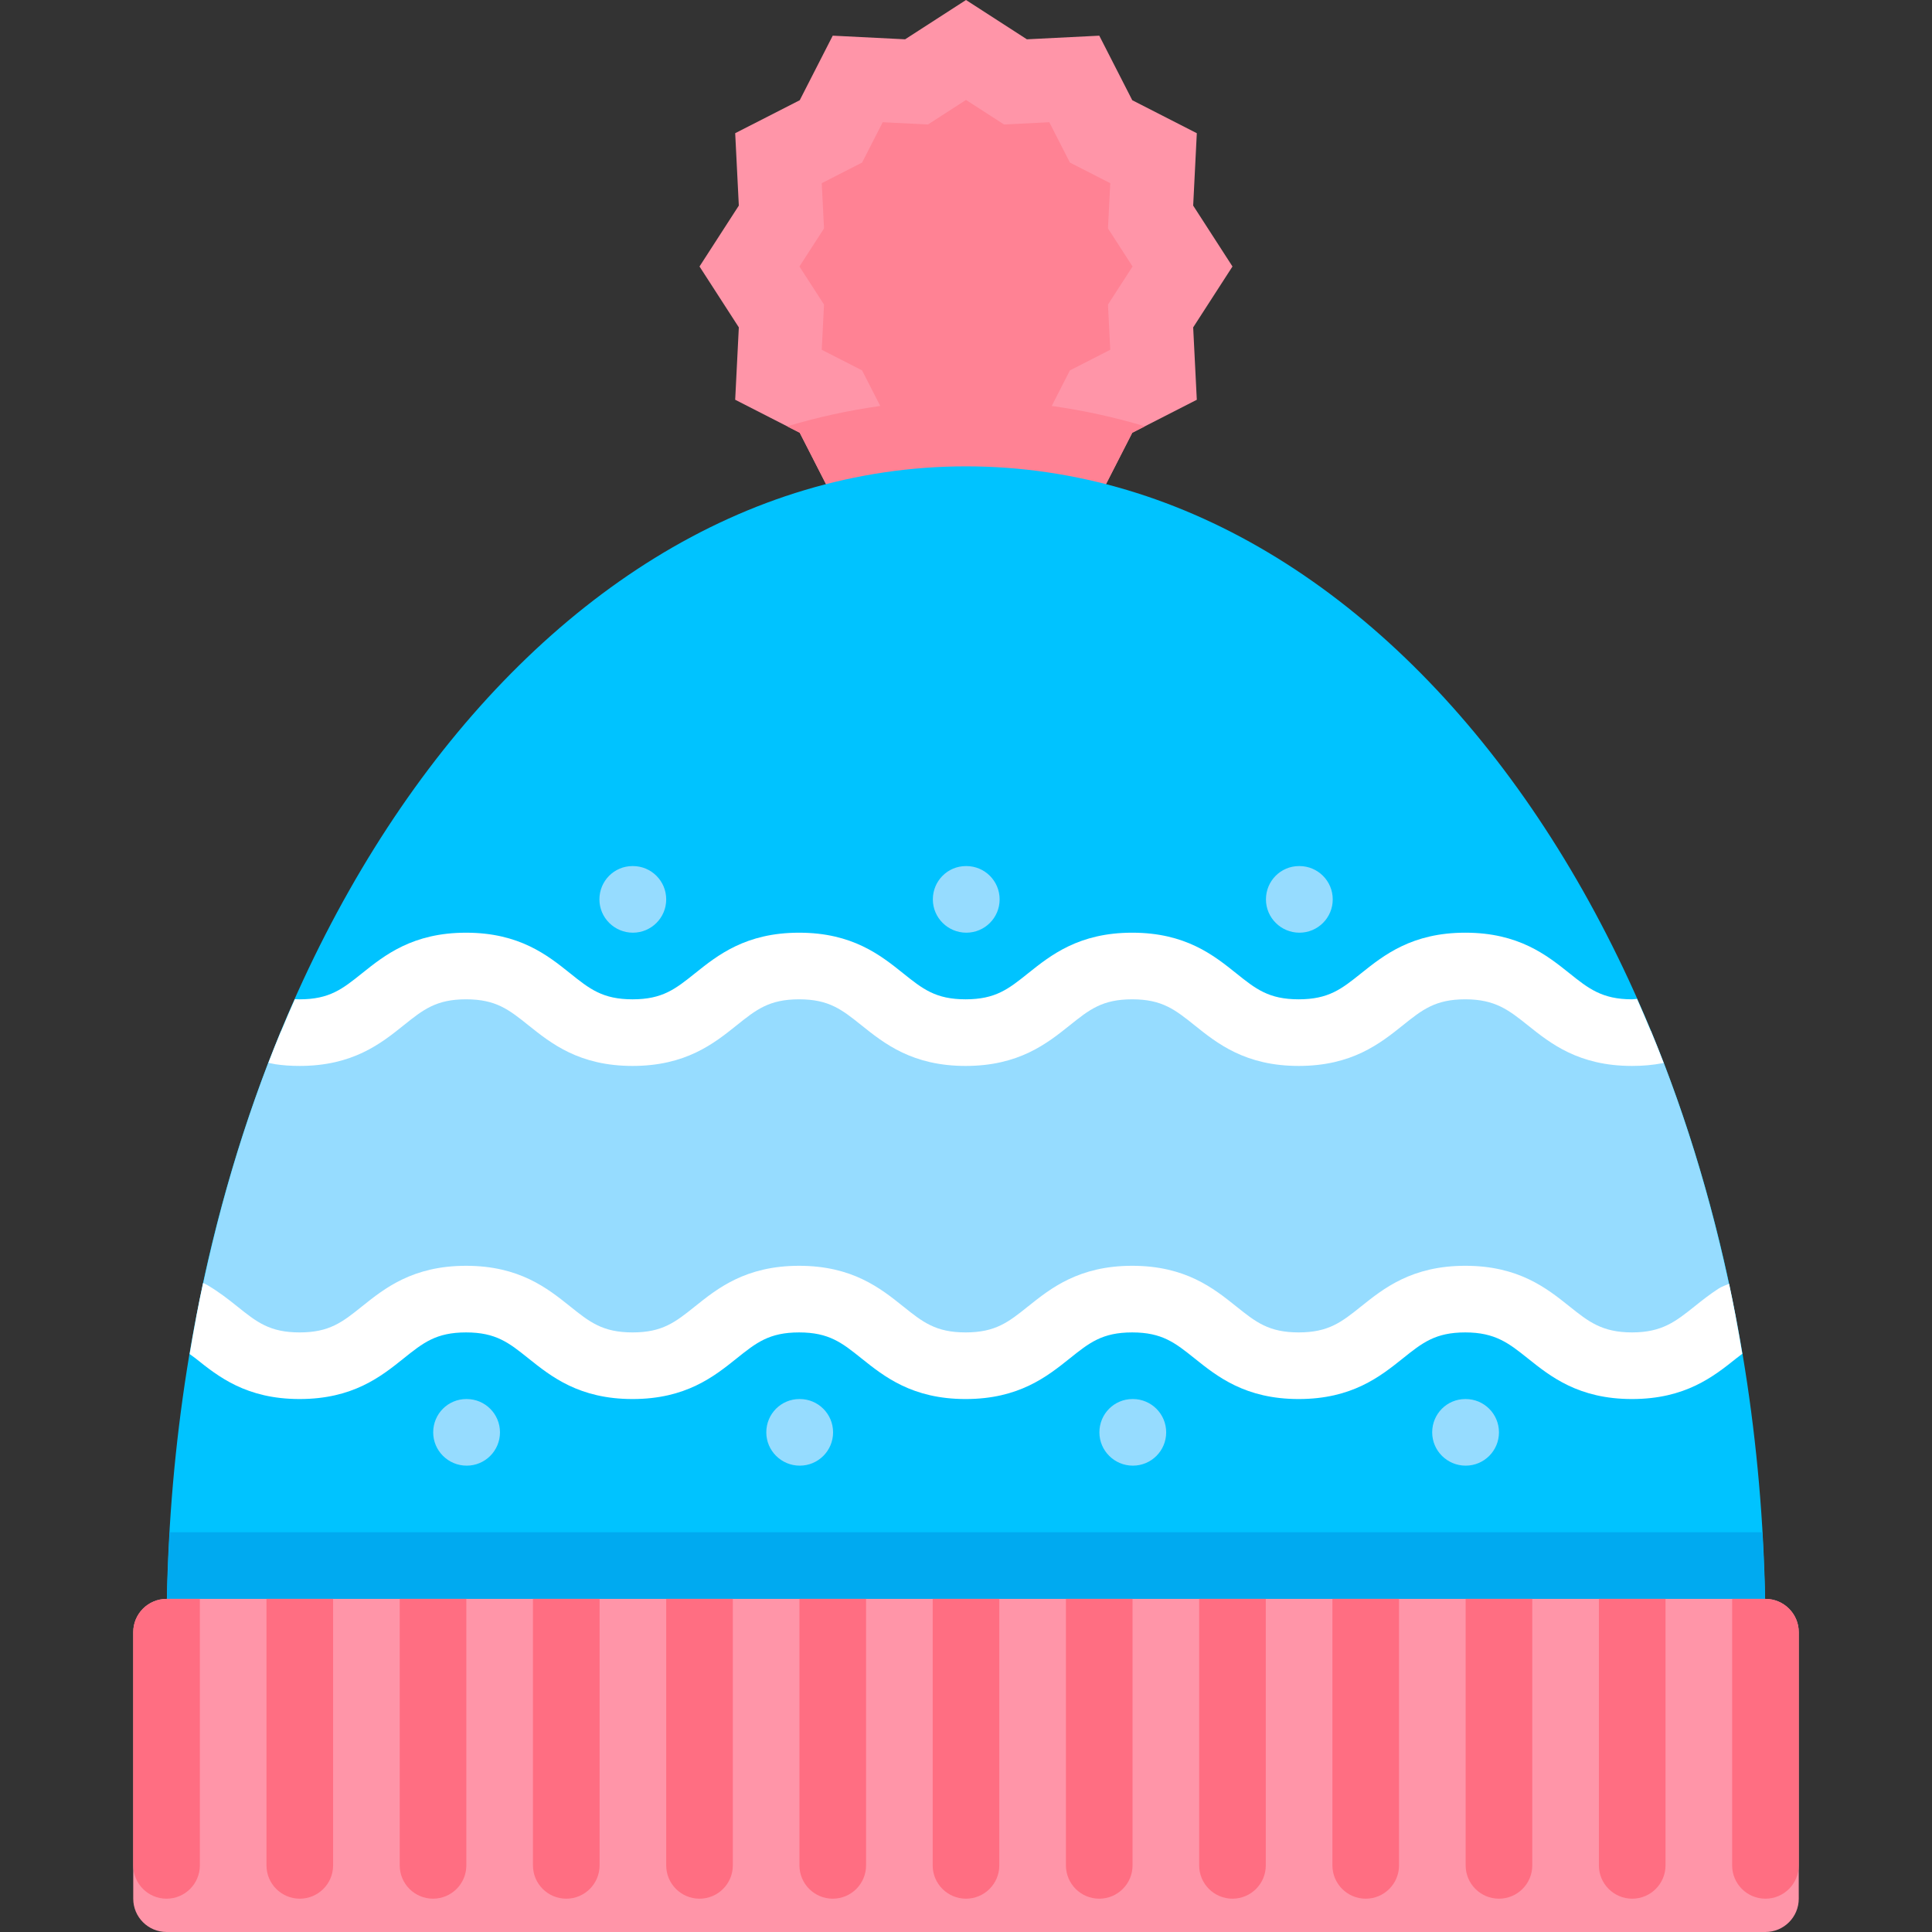
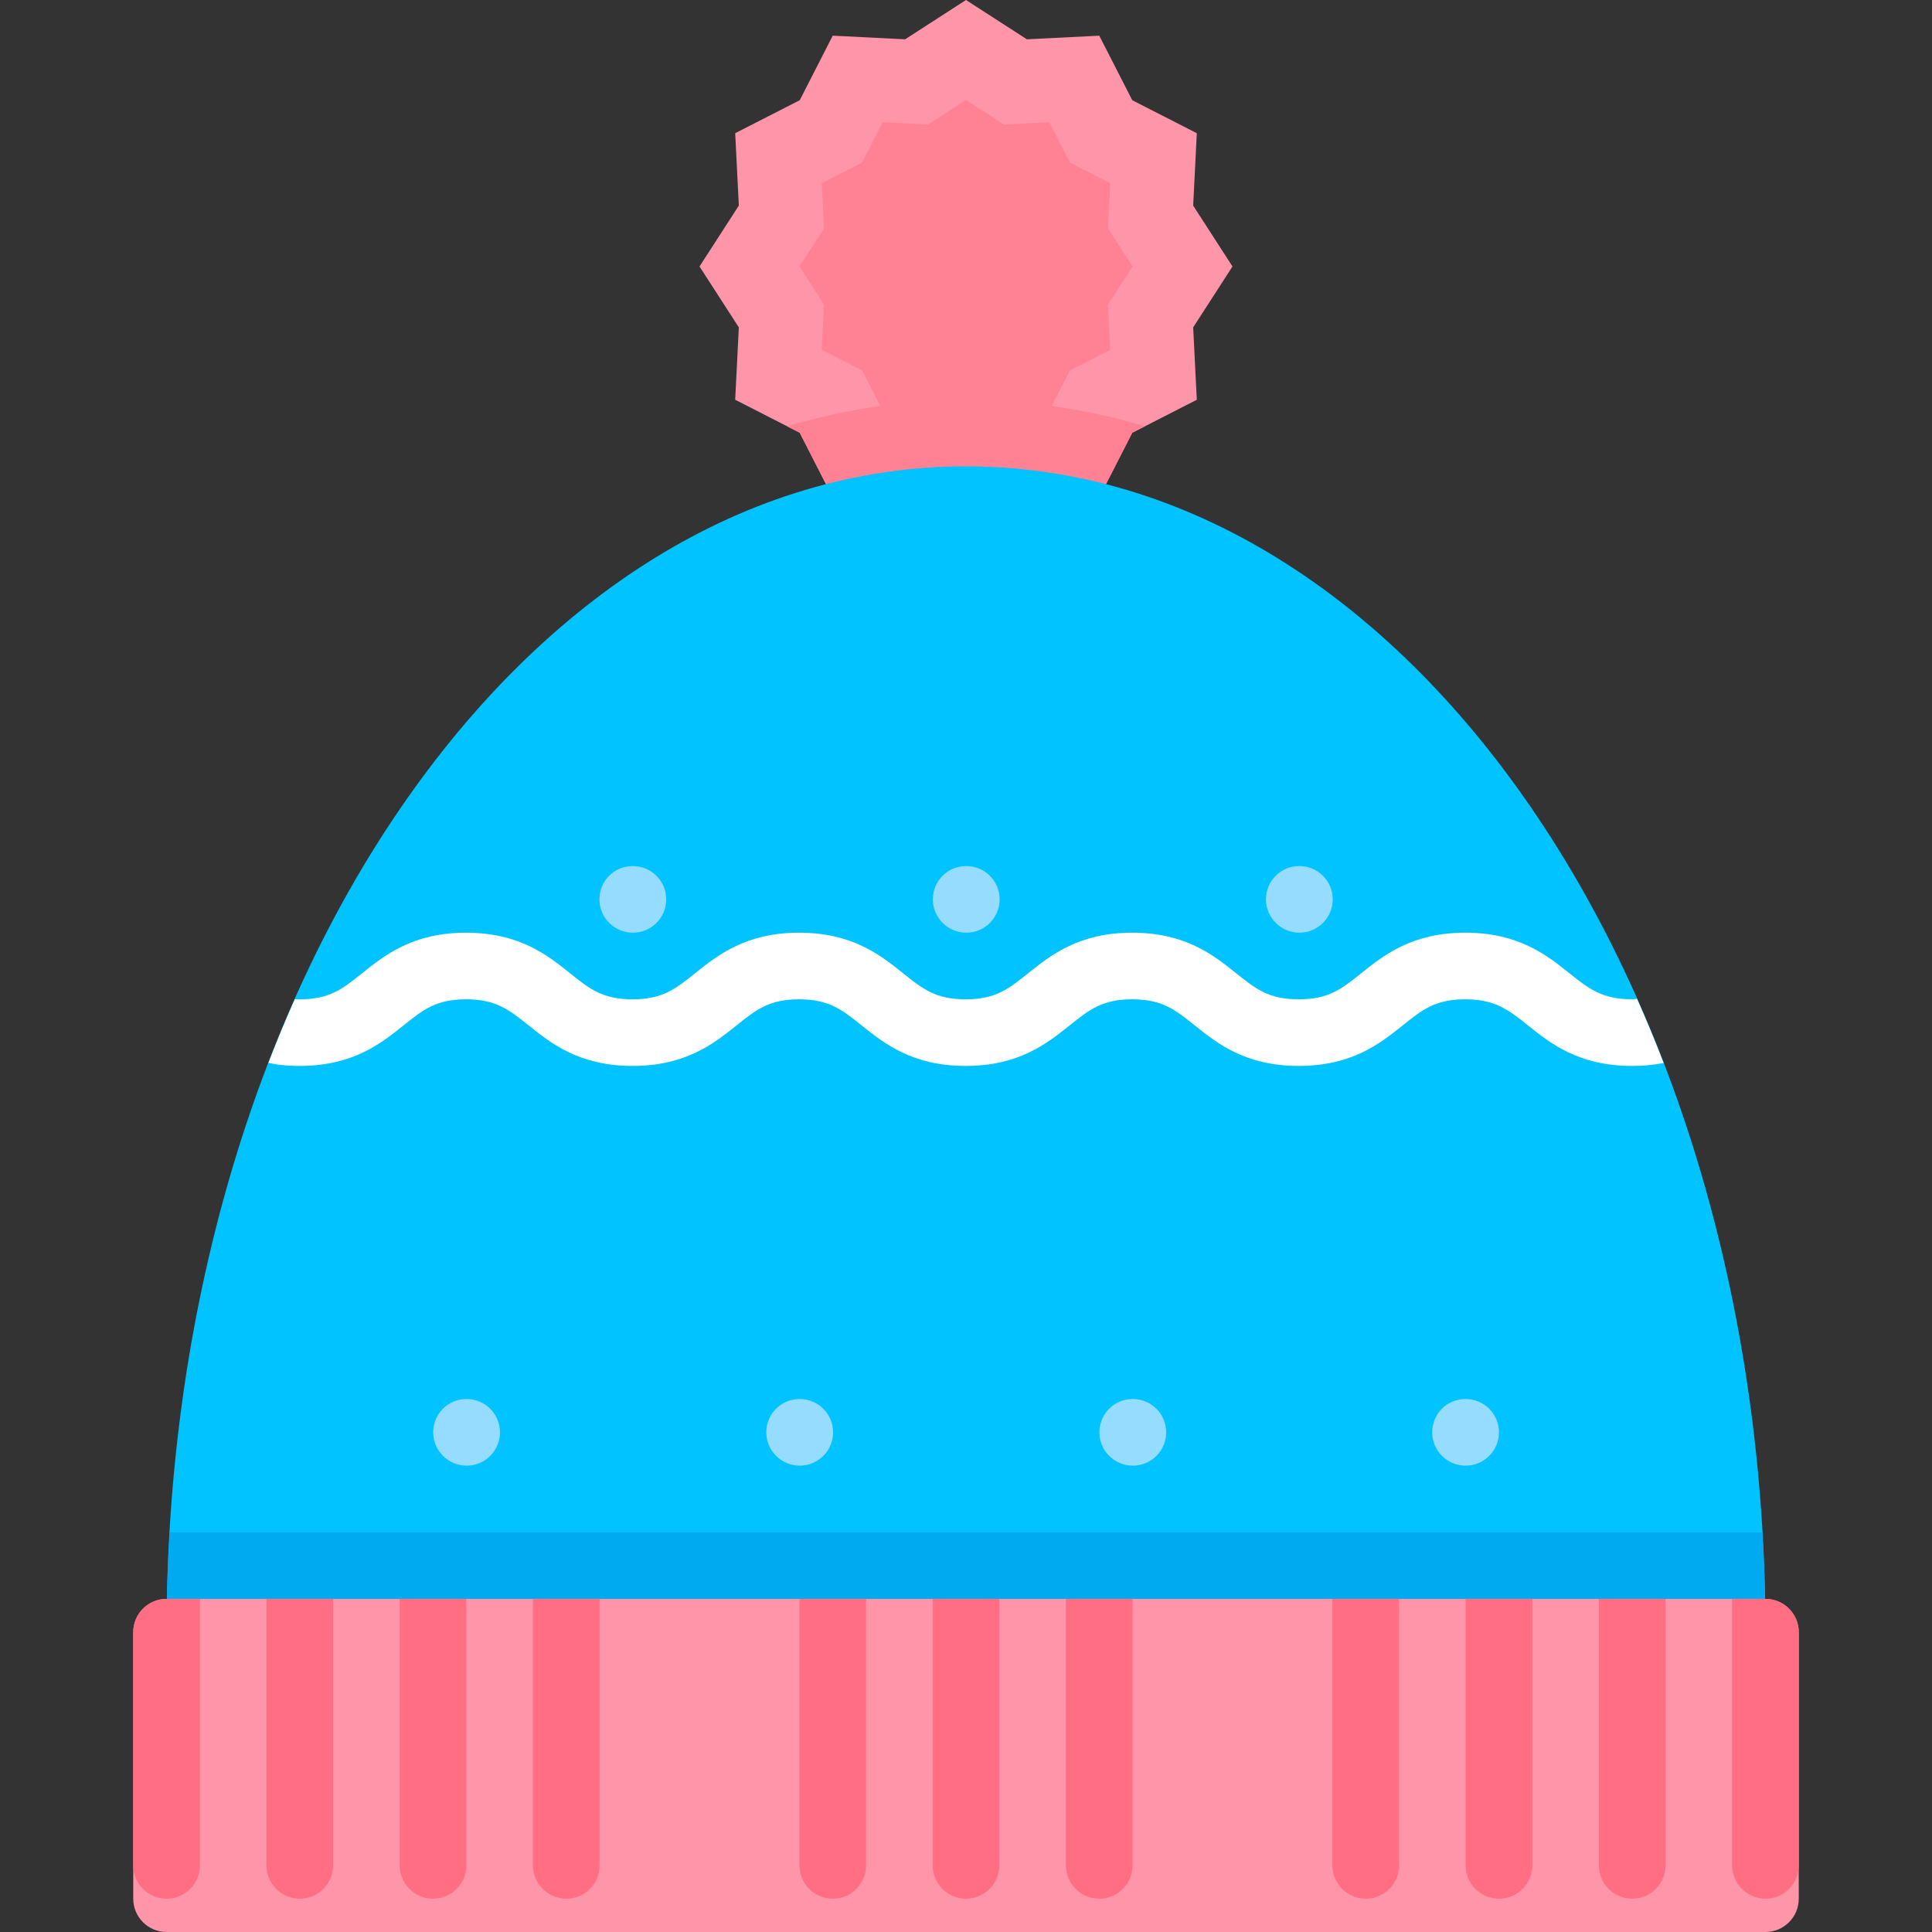
<svg xmlns="http://www.w3.org/2000/svg" height="800px" width="800px" version="1.1" id="Layer_1" viewBox="0 0 512 512" xml:space="preserve">
  <rect x="0" y="0" width="512" height="512" fill="#333333" stroke="none" />
  <polygon style="fill:#FF95A8;" points="185.379,70.621 195.796,86.756 194.831,105.938 211.937,114.68 220.679,131.787    239.863,130.825 256,141.241 272.136,130.825 291.317,131.789 300.06,114.684 317.166,105.942 316.204,86.758 326.621,70.621    316.204,54.485 317.169,35.304 300.063,26.561 291.321,9.454 272.137,10.417 256,0 239.864,10.417 220.683,9.452 211.94,26.558    194.834,35.299 195.796,54.484 " />
  <path style="fill:#FF8294;" d="M278.722,107.581l4.815-9.421l10.691-5.464l-0.601-11.989l6.51-10.086l-6.51-10.086l0.602-11.988   l-10.69-5.464l-5.464-10.691l-11.99,0.601L256,26.483l-10.084,6.51l-11.989-0.602l-5.464,10.69l-10.691,5.463l0.601,11.991   l-6.51,10.086l6.51,10.084l-0.602,11.989l10.69,5.464l4.815,9.423c-8.361,1.185-16.599,2.969-24.676,5.394l3.337,1.706l8.742,17.106   l19.185-0.962L256,141.241l16.136-10.417l19.181,0.964l8.743-17.105l3.342-1.708C295.324,110.551,287.084,108.766,278.722,107.581z" />
  <path style="fill:#00C3FF;" d="M256,123.586c-117.009,0-211.862,138.328-211.862,308.966h423.724   C467.862,261.914,373.009,123.586,256,123.586z" />
-   <path style="fill:#96DCFF;" d="M437.526,273.194c-1.578,0.231-3.156,0.461-5.023,0.461c-22.093,0-22.093-17.655-44.186-17.655   c-22.078,0-22.078,17.655-44.157,17.655c-22.059,0-22.059-17.655-44.118-17.655c-22.071,0-22.071,17.655-44.142,17.655   c-22.066,0-22.066-17.655-44.13-17.655s-22.065,17.655-44.13,17.655c-22.065,0-22.065-17.655-44.13-17.655   c-22.055,0-22.055,17.655-44.11,17.655c-1.8,0-3.443-0.126-4.972-0.342c-9.679,23.424-17.244,48.894-22.413,75.83   c7.924,5.226,12.935,12.788,27.386,12.788c22.056,0,22.056-17.655,44.11-17.655c22.066,0,22.066,17.655,44.13,17.655   c22.066,0,22.066-17.655,44.13-17.655c22.066,0,22.066,17.655,44.13,17.655c22.071,0,22.071-17.655,44.142-17.655   c22.059,0,22.059,17.655,44.118,17.655c22.078,0,22.078-17.655,44.157-17.655c22.093,0,22.093,17.655,44.186,17.655   c14.515,0,19.5-7.615,27.473-12.843C454.798,322.129,447.222,296.634,437.526,273.194z" />
  <path style="fill:#00AAF0;" d="M44.138,432.552h423.724c0-8.929-0.319-17.746-0.828-26.483H44.966   C44.457,414.806,44.138,423.623,44.138,432.552z" />
  <path style="fill:#FF95A8;" d="M467.862,512H44.138c-4.875,0-8.828-3.953-8.828-8.828v-70.621c0-4.875,3.953-8.828,8.828-8.828   h423.724c4.875,0,8.828,3.953,8.828,8.828v70.621C476.69,508.047,472.737,512,467.862,512z" />
  <g>
    <path style="fill:#96DCFF;" d="M256.086,247.172c-4.879,0-8.871-3.948-8.871-8.828c0-4.879,3.905-8.828,8.785-8.828h0.086    c4.879,0,8.828,3.948,8.828,8.828C264.914,243.224,260.966,247.172,256.086,247.172z" />
    <path style="fill:#96DCFF;" d="M211.948,388.414c-4.879,0-8.871-3.948-8.871-8.828c0-4.879,3.905-8.828,8.785-8.828h0.086    c4.879,0,8.828,3.948,8.828,8.828C220.776,384.466,216.828,388.414,211.948,388.414z" />
    <path style="fill:#96DCFF;" d="M300.224,388.414c-4.879,0-8.871-3.948-8.871-8.828c0-4.879,3.905-8.828,8.785-8.828h0.086    c4.879,0,8.828,3.948,8.828,8.828C309.052,384.466,305.103,388.414,300.224,388.414z" />
    <path style="fill:#96DCFF;" d="M388.414,388.414c-4.879,0-8.871-3.948-8.871-8.828c0-4.879,3.905-8.828,8.785-8.828h0.086    c4.879,0,8.828,3.948,8.828,8.828C397.241,384.466,393.293,388.414,388.414,388.414z" />
    <path style="fill:#96DCFF;" d="M123.672,388.414c-4.879,0-8.871-3.948-8.871-8.828c0-4.879,3.905-8.828,8.785-8.828h0.086    c4.879,0,8.828,3.948,8.828,8.828C132.5,384.466,128.552,388.414,123.672,388.414z" />
    <path style="fill:#96DCFF;" d="M344.362,247.172c-4.879,0-8.871-3.948-8.871-8.828c0-4.879,3.905-8.828,8.785-8.828h0.086    c4.879,0,8.828,3.948,8.828,8.828C353.19,243.224,349.241,247.172,344.362,247.172z" />
    <path style="fill:#96DCFF;" d="M167.724,247.172c-4.879,0-8.871-3.948-8.871-8.828c0-4.879,3.905-8.828,8.785-8.828h0.086    c4.879,0,8.828,3.948,8.828,8.828C176.552,243.224,172.604,247.172,167.724,247.172z" />
  </g>
  <g>
    <path style="fill:#FF6E82;" d="M150.069,503.172L150.069,503.172c-4.875,0-8.828-3.953-8.828-8.828v-70.621h17.655v70.621    C158.897,499.22,154.944,503.172,150.069,503.172z" />
-     <path style="fill:#FF6E82;" d="M185.379,503.172L185.379,503.172c-4.875,0-8.828-3.953-8.828-8.828v-70.621h17.655v70.621    C194.207,499.22,190.254,503.172,185.379,503.172z" />
    <path style="fill:#FF6E82;" d="M79.448,503.172L79.448,503.172c-4.875,0-8.828-3.953-8.828-8.828v-70.621h17.655v70.621    C88.276,499.22,84.323,503.172,79.448,503.172z" />
    <path style="fill:#FF6E82;" d="M44.138,503.172L44.138,503.172c-4.875,0-8.828-3.953-8.828-8.828v-61.793    c0-4.875,3.953-8.828,8.828-8.828h8.828v70.621C52.966,499.22,49.013,503.172,44.138,503.172z" />
    <path style="fill:#FF6E82;" d="M467.862,503.172L467.862,503.172c4.875,0,8.828-3.953,8.828-8.828v-61.793    c0-4.875-3.953-8.828-8.828-8.828h-8.828v70.621C459.034,499.22,462.987,503.172,467.862,503.172z" />
    <path style="fill:#FF6E82;" d="M114.759,503.172L114.759,503.172c-4.875,0-8.828-3.953-8.828-8.828v-70.621h17.655v70.621    C123.586,499.22,119.634,503.172,114.759,503.172z" />
    <path style="fill:#FF6E82;" d="M291.31,503.172L291.31,503.172c-4.875,0-8.828-3.953-8.828-8.828v-70.621h17.655v70.621    C300.138,499.22,296.185,503.172,291.31,503.172z" />
-     <path style="fill:#FF6E82;" d="M326.621,503.172L326.621,503.172c-4.875,0-8.828-3.953-8.828-8.828v-70.621h17.655v70.621    C335.448,499.22,331.496,503.172,326.621,503.172z" />
    <path style="fill:#FF6E82;" d="M220.69,503.172L220.69,503.172c-4.875,0-8.828-3.953-8.828-8.828v-70.621h17.655v70.621    C229.517,499.22,225.565,503.172,220.69,503.172z" />
    <path style="fill:#FF6E82;" d="M256,503.172L256,503.172c-4.875,0-8.828-3.953-8.828-8.828v-70.621h17.655v70.621    C264.828,499.22,260.875,503.172,256,503.172z" />
    <path style="fill:#FF6E82;" d="M397.241,503.172L397.241,503.172c-4.875,0-8.828-3.953-8.828-8.828v-70.621h17.655v70.621    C406.069,499.22,402.116,503.172,397.241,503.172z" />
    <path style="fill:#FF6E82;" d="M432.552,503.172L432.552,503.172c-4.875,0-8.828-3.953-8.828-8.828v-70.621h17.655v70.621    C441.379,499.22,437.427,503.172,432.552,503.172z" />
    <path style="fill:#FF6E82;" d="M361.931,503.172L361.931,503.172c-4.875,0-8.828-3.953-8.828-8.828v-70.621h17.655v70.621    C370.759,499.22,366.806,503.172,361.931,503.172z" />
  </g>
  <g>
    <path style="fill:#FFFFFF;" d="M73,282.035c1.956,0.294,4.077,0.448,6.397,0.448c14.13,0,21.587-5.965,27.577-10.767    c5.181-4.147,8.604-6.888,16.534-6.888c7.939,0,11.362,2.741,16.552,6.897c5.992,4.793,13.449,10.759,27.577,10.759    c14.129,0,21.594-5.965,27.586-10.767c5.181-4.147,8.612-6.888,16.543-6.888c7.939,0,11.362,2.741,16.552,6.897    c5.992,4.793,13.449,10.759,27.577,10.759c14.138,0,21.594-5.965,27.595-10.759c5.19-4.156,8.612-6.897,16.552-6.897    c7.932,0,11.362,2.741,16.543,6.888c5.992,4.802,13.449,10.767,27.577,10.767c14.138,0,21.595-5.965,27.595-10.759    c5.19-4.156,8.621-6.897,16.561-6.897c7.957,0,11.577,2.897,16.586,6.897c5.992,4.793,13.457,10.759,27.595,10.759    c2.888,0,5.551-0.242,8.12-0.733l0.263-0.04c-2.226-5.789-4.58-11.452-7.049-17.002c-0.463,0.022-0.844,0.119-1.334,0.119    c-7.948,0-11.569-2.888-16.577-6.897c-5.992-4.793-13.457-10.759-27.604-10.759c-14.138,0-21.594,5.965-27.595,10.759    c-5.19,4.156-8.621,6.897-16.561,6.897c-7.932,0-11.362-2.741-16.543-6.888c-5.992-4.802-13.449-10.767-27.577-10.767    s-21.587,5.965-27.586,10.759c-5.19,4.156-8.621,6.897-16.561,6.897c-7.932,0-11.362-2.741-16.543-6.888    c-5.992-4.802-13.457-10.767-27.586-10.767c-14.13,0-21.587,5.965-27.577,10.759c-5.19,4.156-8.612,6.897-16.552,6.897    c-7.932,0-11.362-2.741-16.543-6.888c-5.992-4.802-13.457-10.767-27.586-10.767c-14.121,0-21.578,5.965-27.569,10.759    c-5.181,4.156-8.612,6.897-16.543,6.897c-0.451,0-0.854-0.021-1.267-0.038c-2.449,5.511-4.787,11.132-6.996,16.876L73,282.035z" />
-     <path style="fill:#FFFFFF;" d="M458.233,340.228l-1.355,0.538c-0.534,0.207-1.052,0.474-1.535,0.793    c-2.225,1.44-4.242,3.034-6.259,4.647c-5.009,4-8.629,6.897-16.586,6.897c-7.948,0-11.569-2.888-16.577-6.897    c-5.992-4.793-13.457-10.759-27.604-10.759c-14.138,0-21.594,5.965-27.595,10.759c-5.19,4.156-8.621,6.897-16.561,6.897    c-7.932,0-11.362-2.741-16.543-6.888c-5.992-4.802-13.449-10.767-27.577-10.767s-21.587,5.965-27.586,10.759    c-5.19,4.156-8.621,6.897-16.561,6.897c-7.932,0-11.362-2.741-16.543-6.888c-5.992-4.802-13.457-10.767-27.586-10.767    c-14.13,0-21.587,5.965-27.577,10.759c-5.19,4.156-8.612,6.897-16.552,6.897c-7.932,0-11.362-2.741-16.543-6.888    c-5.992-4.802-13.457-10.767-27.586-10.767c-14.121,0-21.578,5.965-27.569,10.759c-5.181,4.156-8.612,6.897-16.543,6.897    c-7.923,0-11.345-2.741-16.526-6.888c-2.327-1.87-4.672-3.724-7.982-5.698l-1.066-0.529c-1.332,6.191-2.5,12.486-3.566,18.839    c0.51,0.403,1.075,0.758,1.581,1.164c5.982,4.792,13.43,10.766,27.56,10.766s21.587-5.965,27.577-10.767    c5.181-4.147,8.604-6.888,16.534-6.888c7.939,0,11.362,2.741,16.552,6.897c5.992,4.793,13.449,10.759,27.577,10.759    c14.129,0,21.594-5.965,27.586-10.767c5.181-4.147,8.612-6.888,16.543-6.888c7.939,0,11.362,2.741,16.552,6.897    c5.992,4.793,13.449,10.759,27.577,10.759c14.138,0,21.594-5.965,27.595-10.759c5.19-4.156,8.612-6.897,16.552-6.897    c7.932,0,11.362,2.741,16.543,6.888c5.992,4.802,13.449,10.767,27.577,10.767c14.138,0,21.595-5.965,27.595-10.759    c5.19-4.156,8.621-6.897,16.561-6.897c7.957,0,11.577,2.897,16.586,6.897c5.992,4.793,13.457,10.759,27.595,10.759    c14.138,0,21.612-5.965,27.612-10.759c0.529-0.424,1.089-0.82,1.622-1.239C460.684,352.513,459.54,346.321,458.233,340.228z" />
  </g>
</svg>